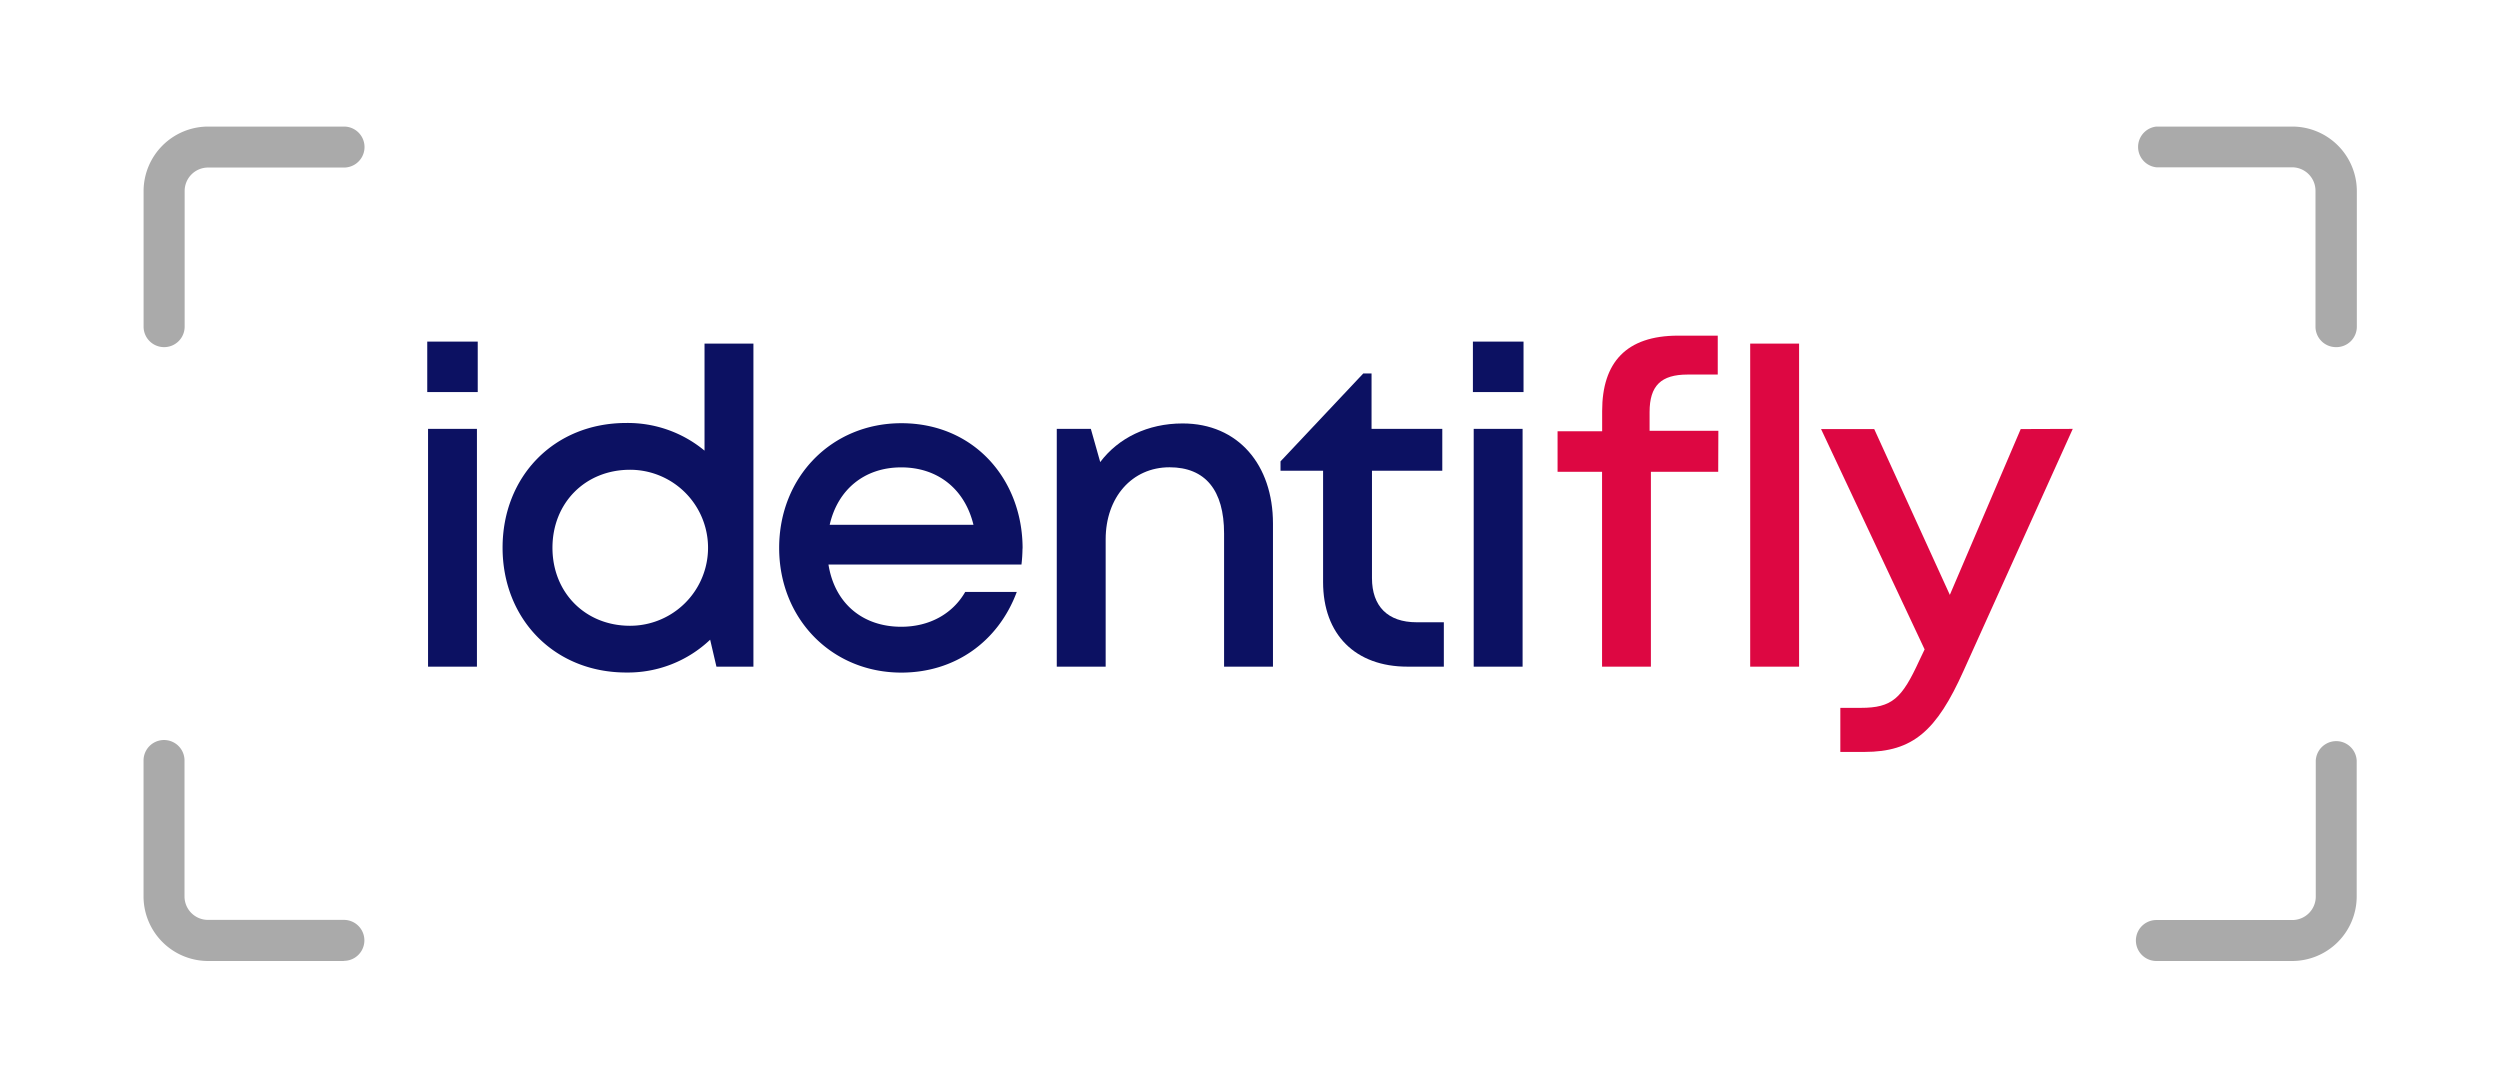
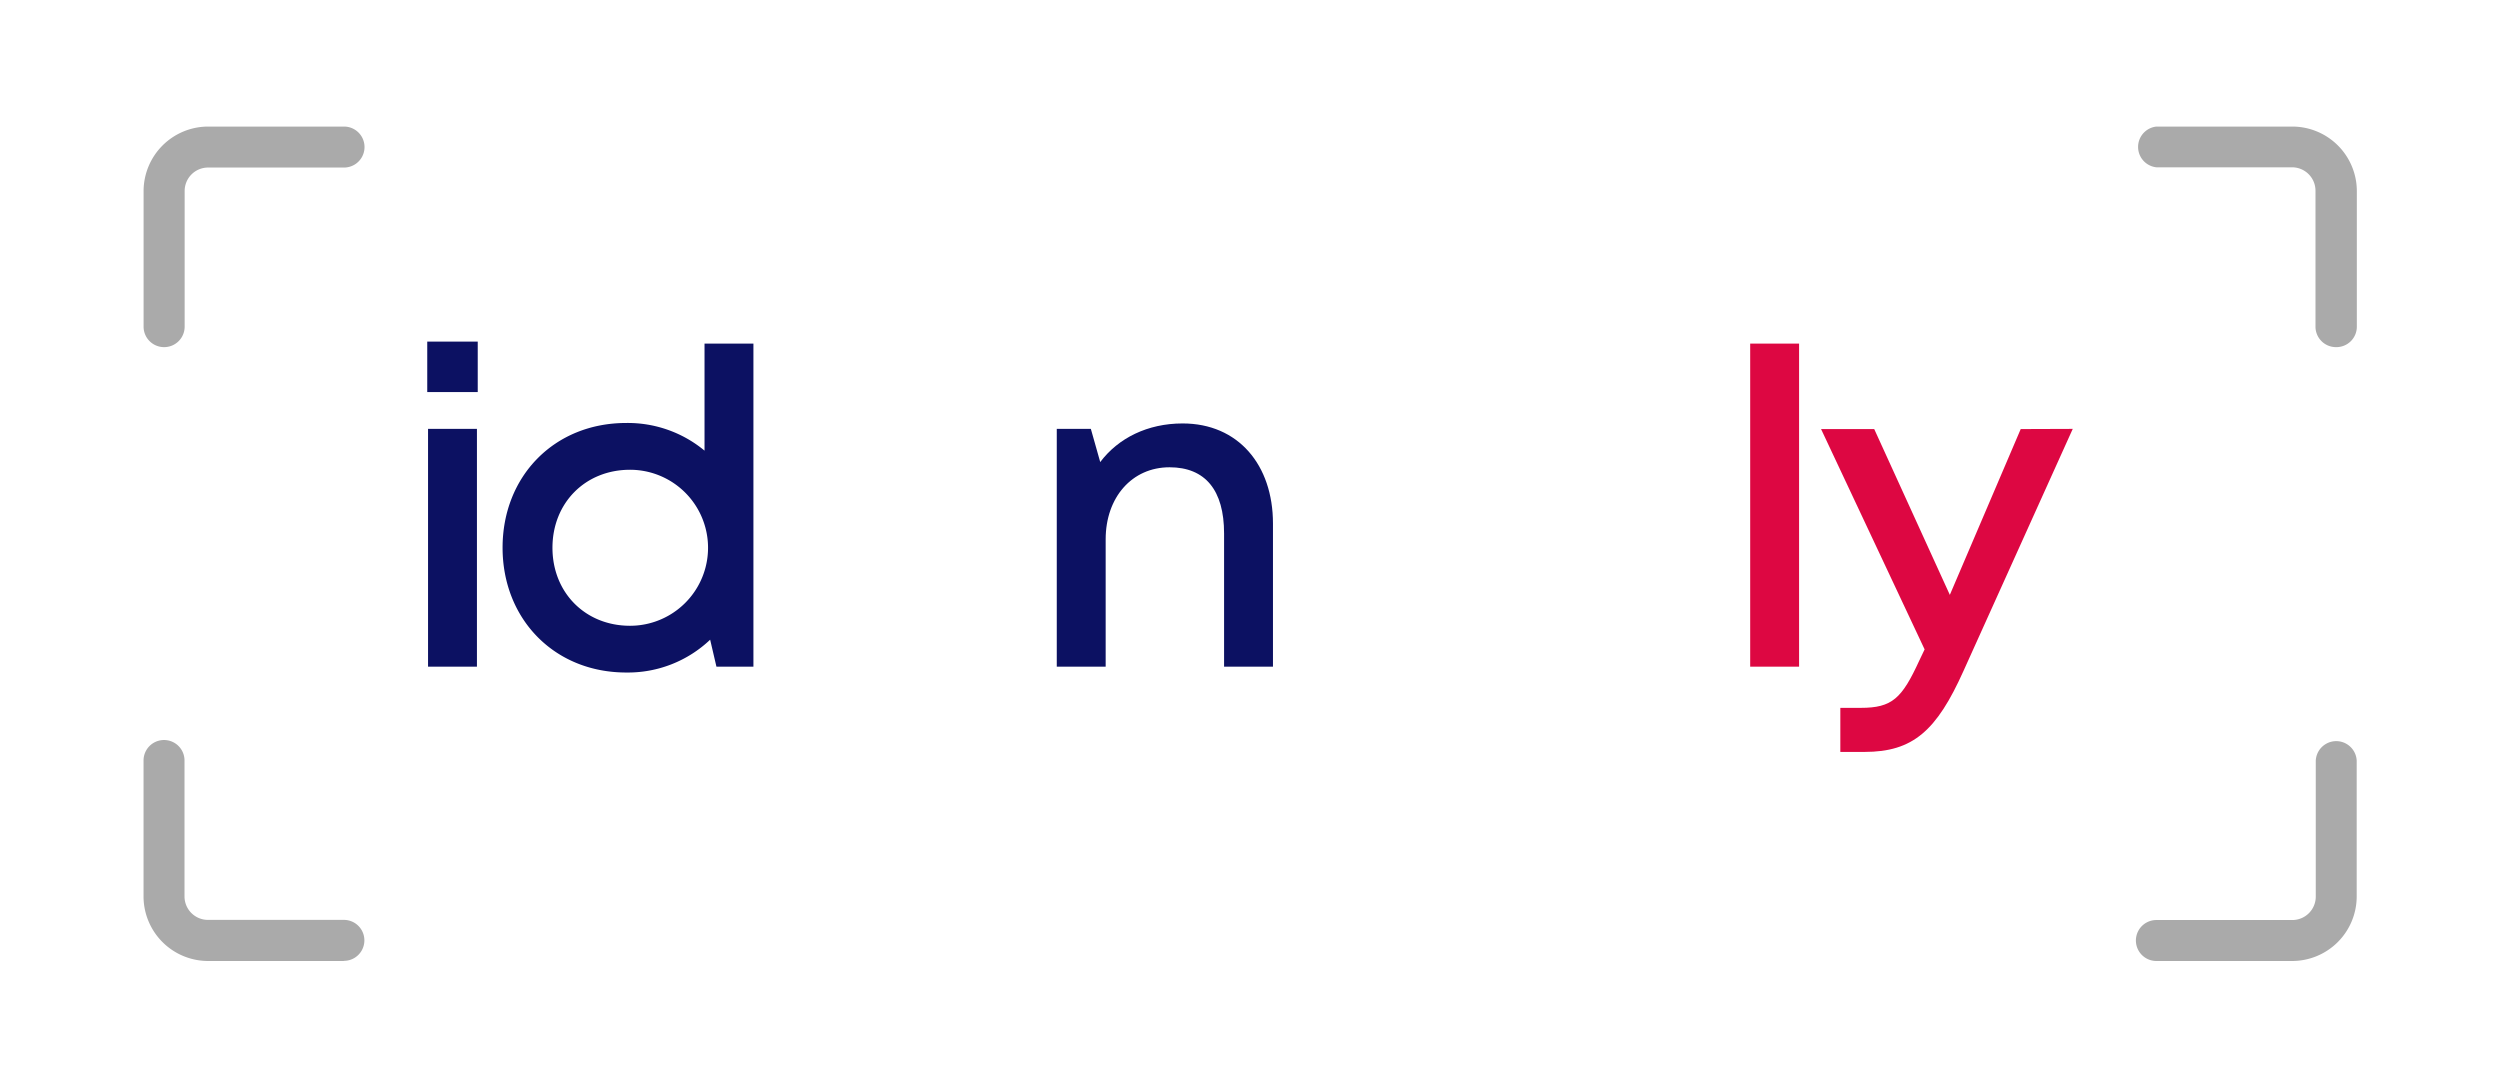
<svg xmlns="http://www.w3.org/2000/svg" id="Layer_1" data-name="Layer 1" viewBox="0 0 533.3 232">
  <defs>
    <style>.cls-1{fill:#aaa;}.cls-2{fill:#0c1162;}.cls-3{fill:#dd0742;}</style>
  </defs>
  <path class="cls-1" d="M35,74.05a4.37,4.37,0,0,1-4.37-4.36v-29A13.79,13.79,0,0,1,44.39,27h29a4.37,4.37,0,0,1,0,8.74H44.39a5,5,0,0,0-5,5v29A4.37,4.37,0,0,1,35,74.05Z" />
  <path class="cls-1" d="M498.31,74.05a4.37,4.37,0,0,1-4.37-4.36v-29a5,5,0,0,0-5-5H460A4.37,4.37,0,0,1,460,27h29a13.78,13.78,0,0,1,13.76,13.77v29A4.36,4.36,0,0,1,498.31,74.05Z" />
  <path class="cls-1" d="M488.91,205H460a4.37,4.37,0,0,1,0-8.74h29a5,5,0,0,0,5-5v-29a4.37,4.37,0,0,1,8.73,0v29A13.78,13.78,0,0,1,488.91,205Z" />
  <path class="cls-1" d="M73.34,205H44.39a13.79,13.79,0,0,1-13.77-13.77v-29a4.37,4.37,0,0,1,8.74,0v29a5,5,0,0,0,5,5h29a4.37,4.37,0,1,1,0,8.74Z" />
  <path class="cls-2" d="M91.14,72.87h10.77V83.63H91.14Zm.17,18.62h10.43v50.72H91.31Z" />
  <path class="cls-2" d="M160.72,73.3v68.91h-7.89l-1.34-5.75a25.46,25.46,0,0,1-17.91,7c-15.34,0-26.37-11.42-26.37-26.63s11-26.6,26.37-26.6a25.63,25.63,0,0,1,16.71,5.9V73.3ZM134.4,133.49a16.64,16.64,0,0,0,0-33.28c-9.56,0-16.55,7.08-16.55,16.64s7,16.64,16.55,16.64Z" />
-   <path class="cls-2" d="M218.12,117a33.08,33.08,0,0,1-.22,3.43H176.73c1.3,8.21,7.22,13.27,15.52,13.27,6.07,0,11-2.8,13.65-7.43h11c-4,10.71-13.3,17.21-24.62,17.21-14.83,0-26.07-11.45-26.07-26.6s11.21-26.6,26.07-26.6c15.52,0,25.86,12,25.86,26.72Zm-25.87-17.3c-7.84,0-13.55,4.73-15.26,12.25h30.67c-1.87-7.7-7.68-12.25-15.41-12.25Z" />
  <path class="cls-2" d="M252.28,90.33c11.86,0,19.27,8.85,19.27,21.34v30.54H261.12V113.79c0-9.21-4-14.11-11.64-14.11-8,0-13.62,6.41-13.62,15.37v27.16H225.43V91.49h7.27l2,7.08c3.84-5.12,10.11-8.24,17.56-8.24Z" />
-   <path class="cls-2" d="M308,132.74v9.47h-7.76c-11.11,0-18-6.85-18-18.06V100.42h-9.08v-2l17.65-18.75h1.77V91.49h15.09v8.93h-15v22.91c0,6,3.37,9.41,9.51,9.41Z" />
-   <path class="cls-2" d="M314.2,72.87H325V83.63H314.2Zm.17,18.62H324.8v50.72H314.37Z" />
-   <path class="cls-3" d="M366.53,100.64H352.17v41.57H341.75V100.64h-9.49V92h9.51V87.68c0-10.36,5.14-16.08,16.2-16.08h8.46v8.3H360c-5.65,0-8.11,2.36-8.11,8v4h14.67Z" />
  <path class="cls-3" d="M373.35,73.3h10.43v68.91H373.35Z" />
  <path class="cls-3" d="M442.16,91.49l-23.31,51.64c-5.73,12.76-10.77,17.27-21.11,17.27h-5.16V151h4.35c6.71,0,8.78-2,12.49-10.08l1.14-2.39-22.09-47h11.34l16.13,35.37,15.12-35.37Z" />
</svg>